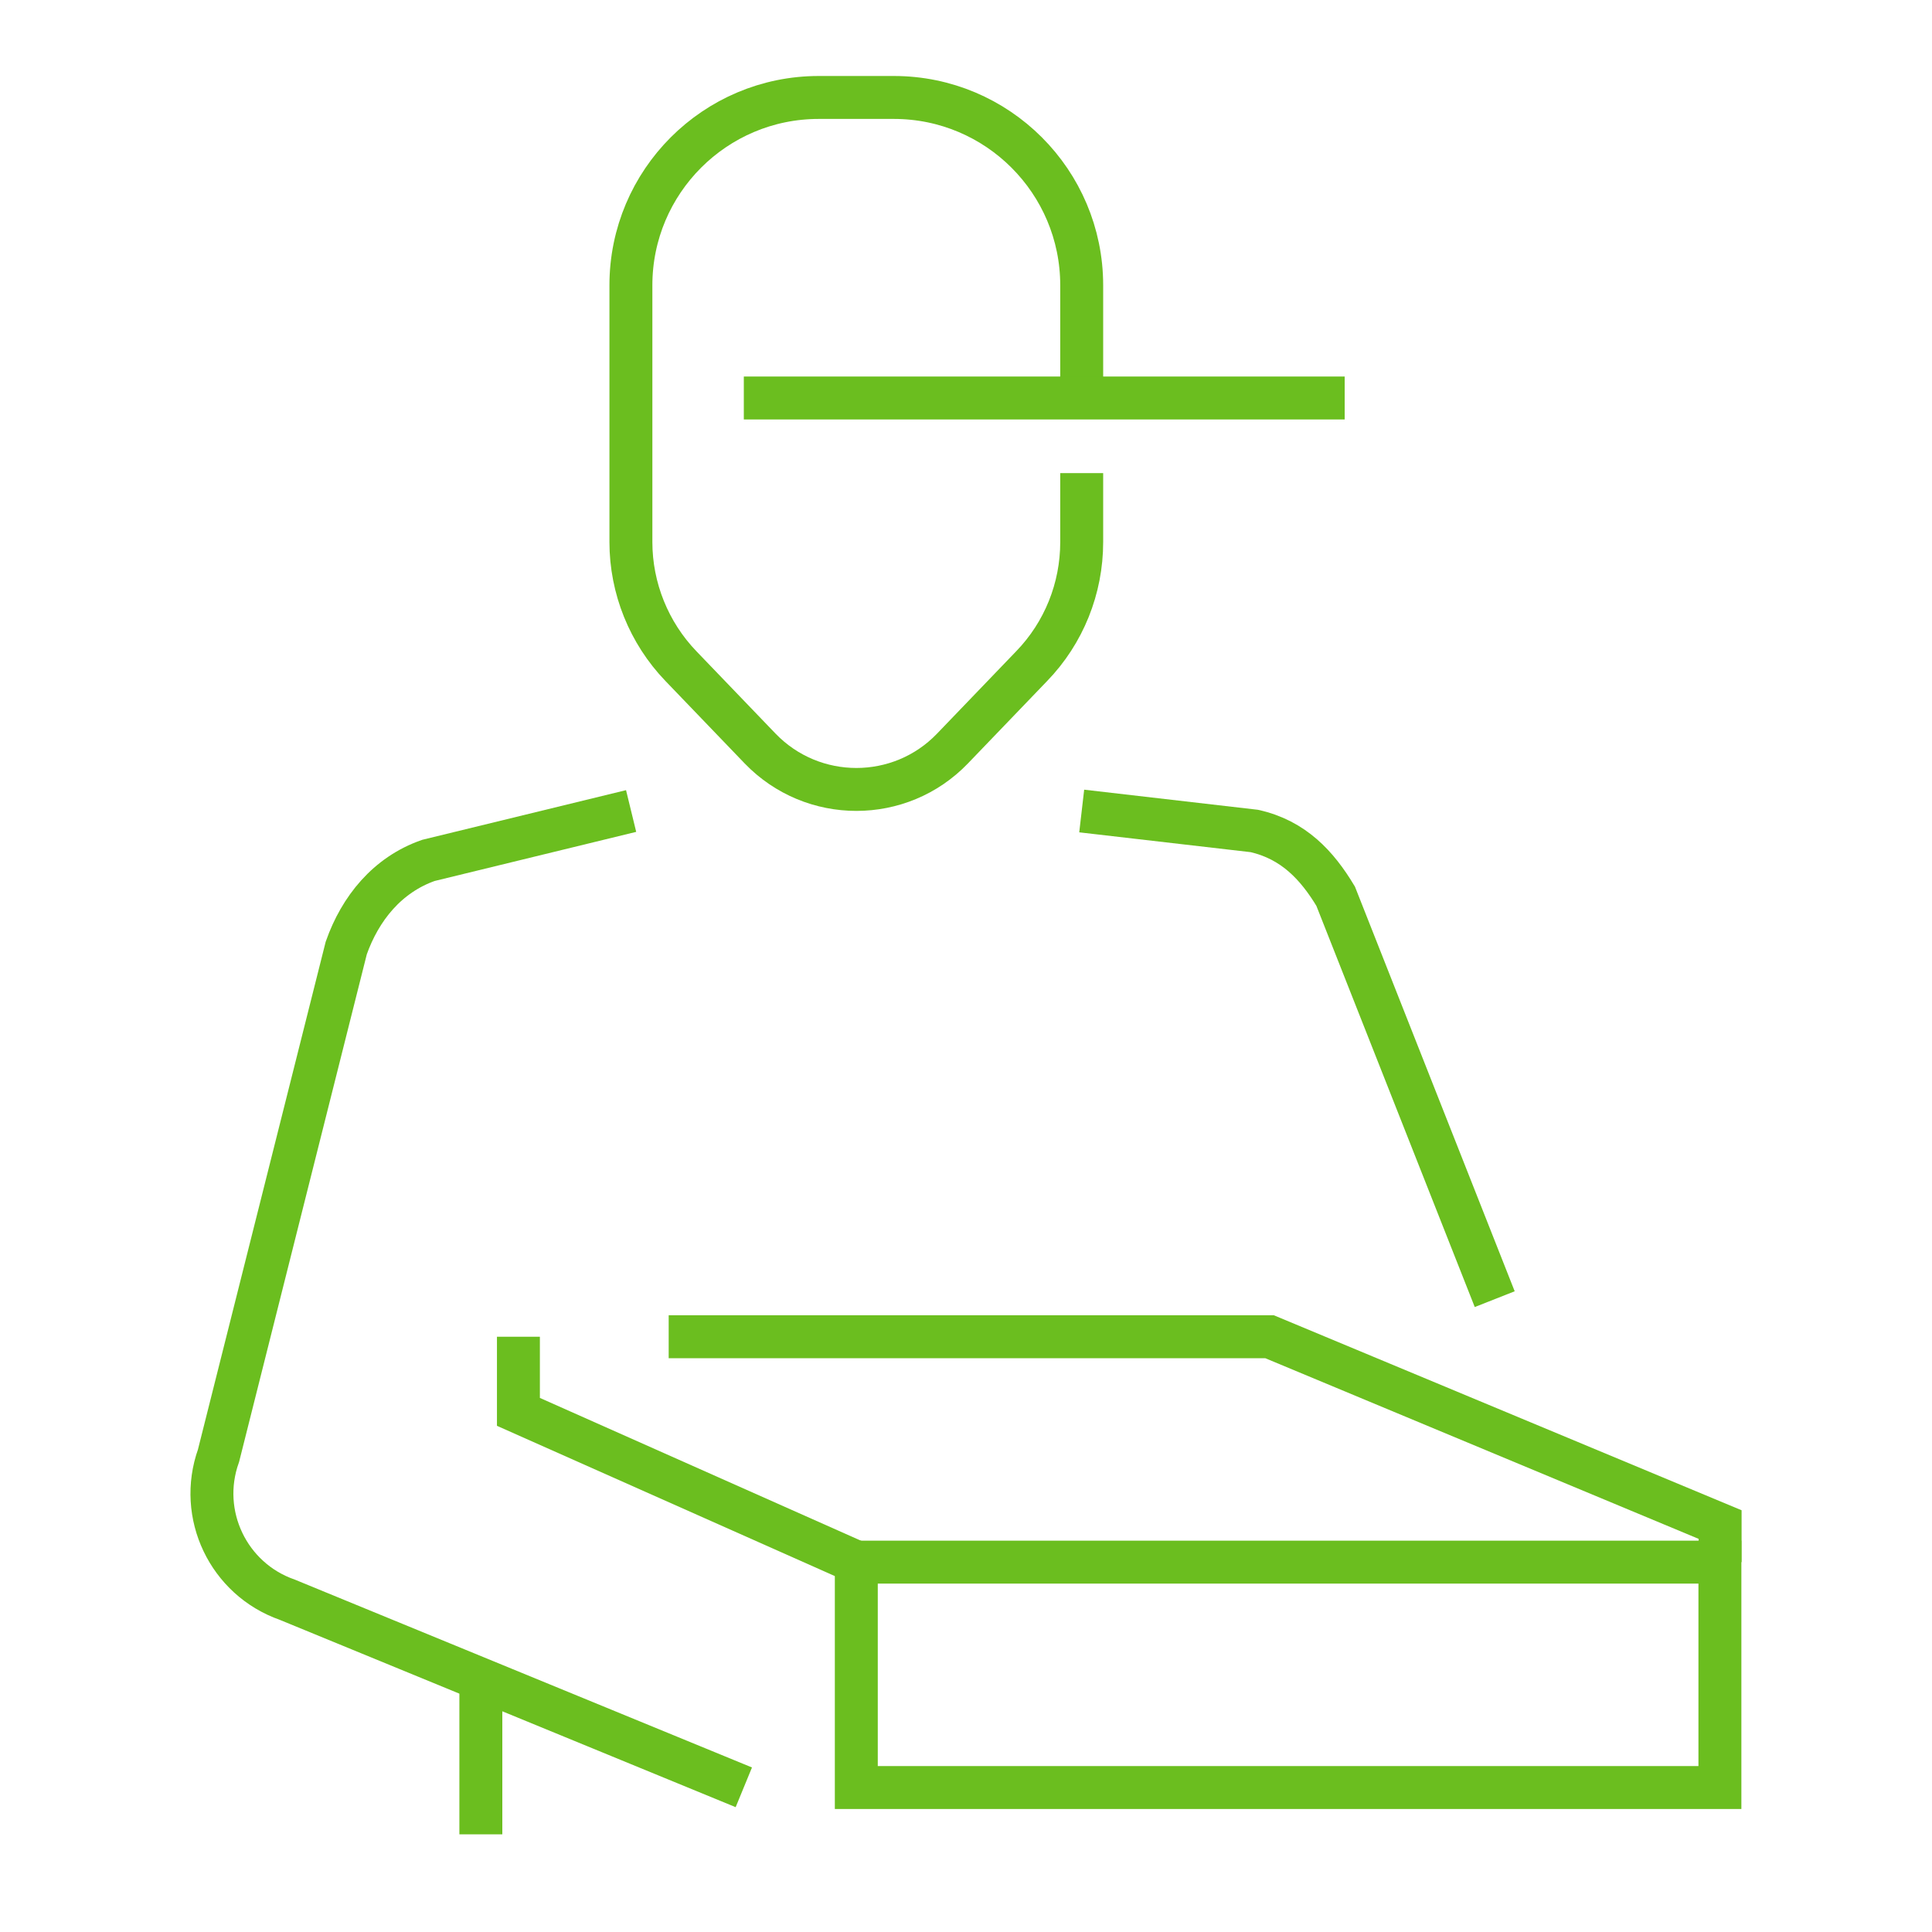
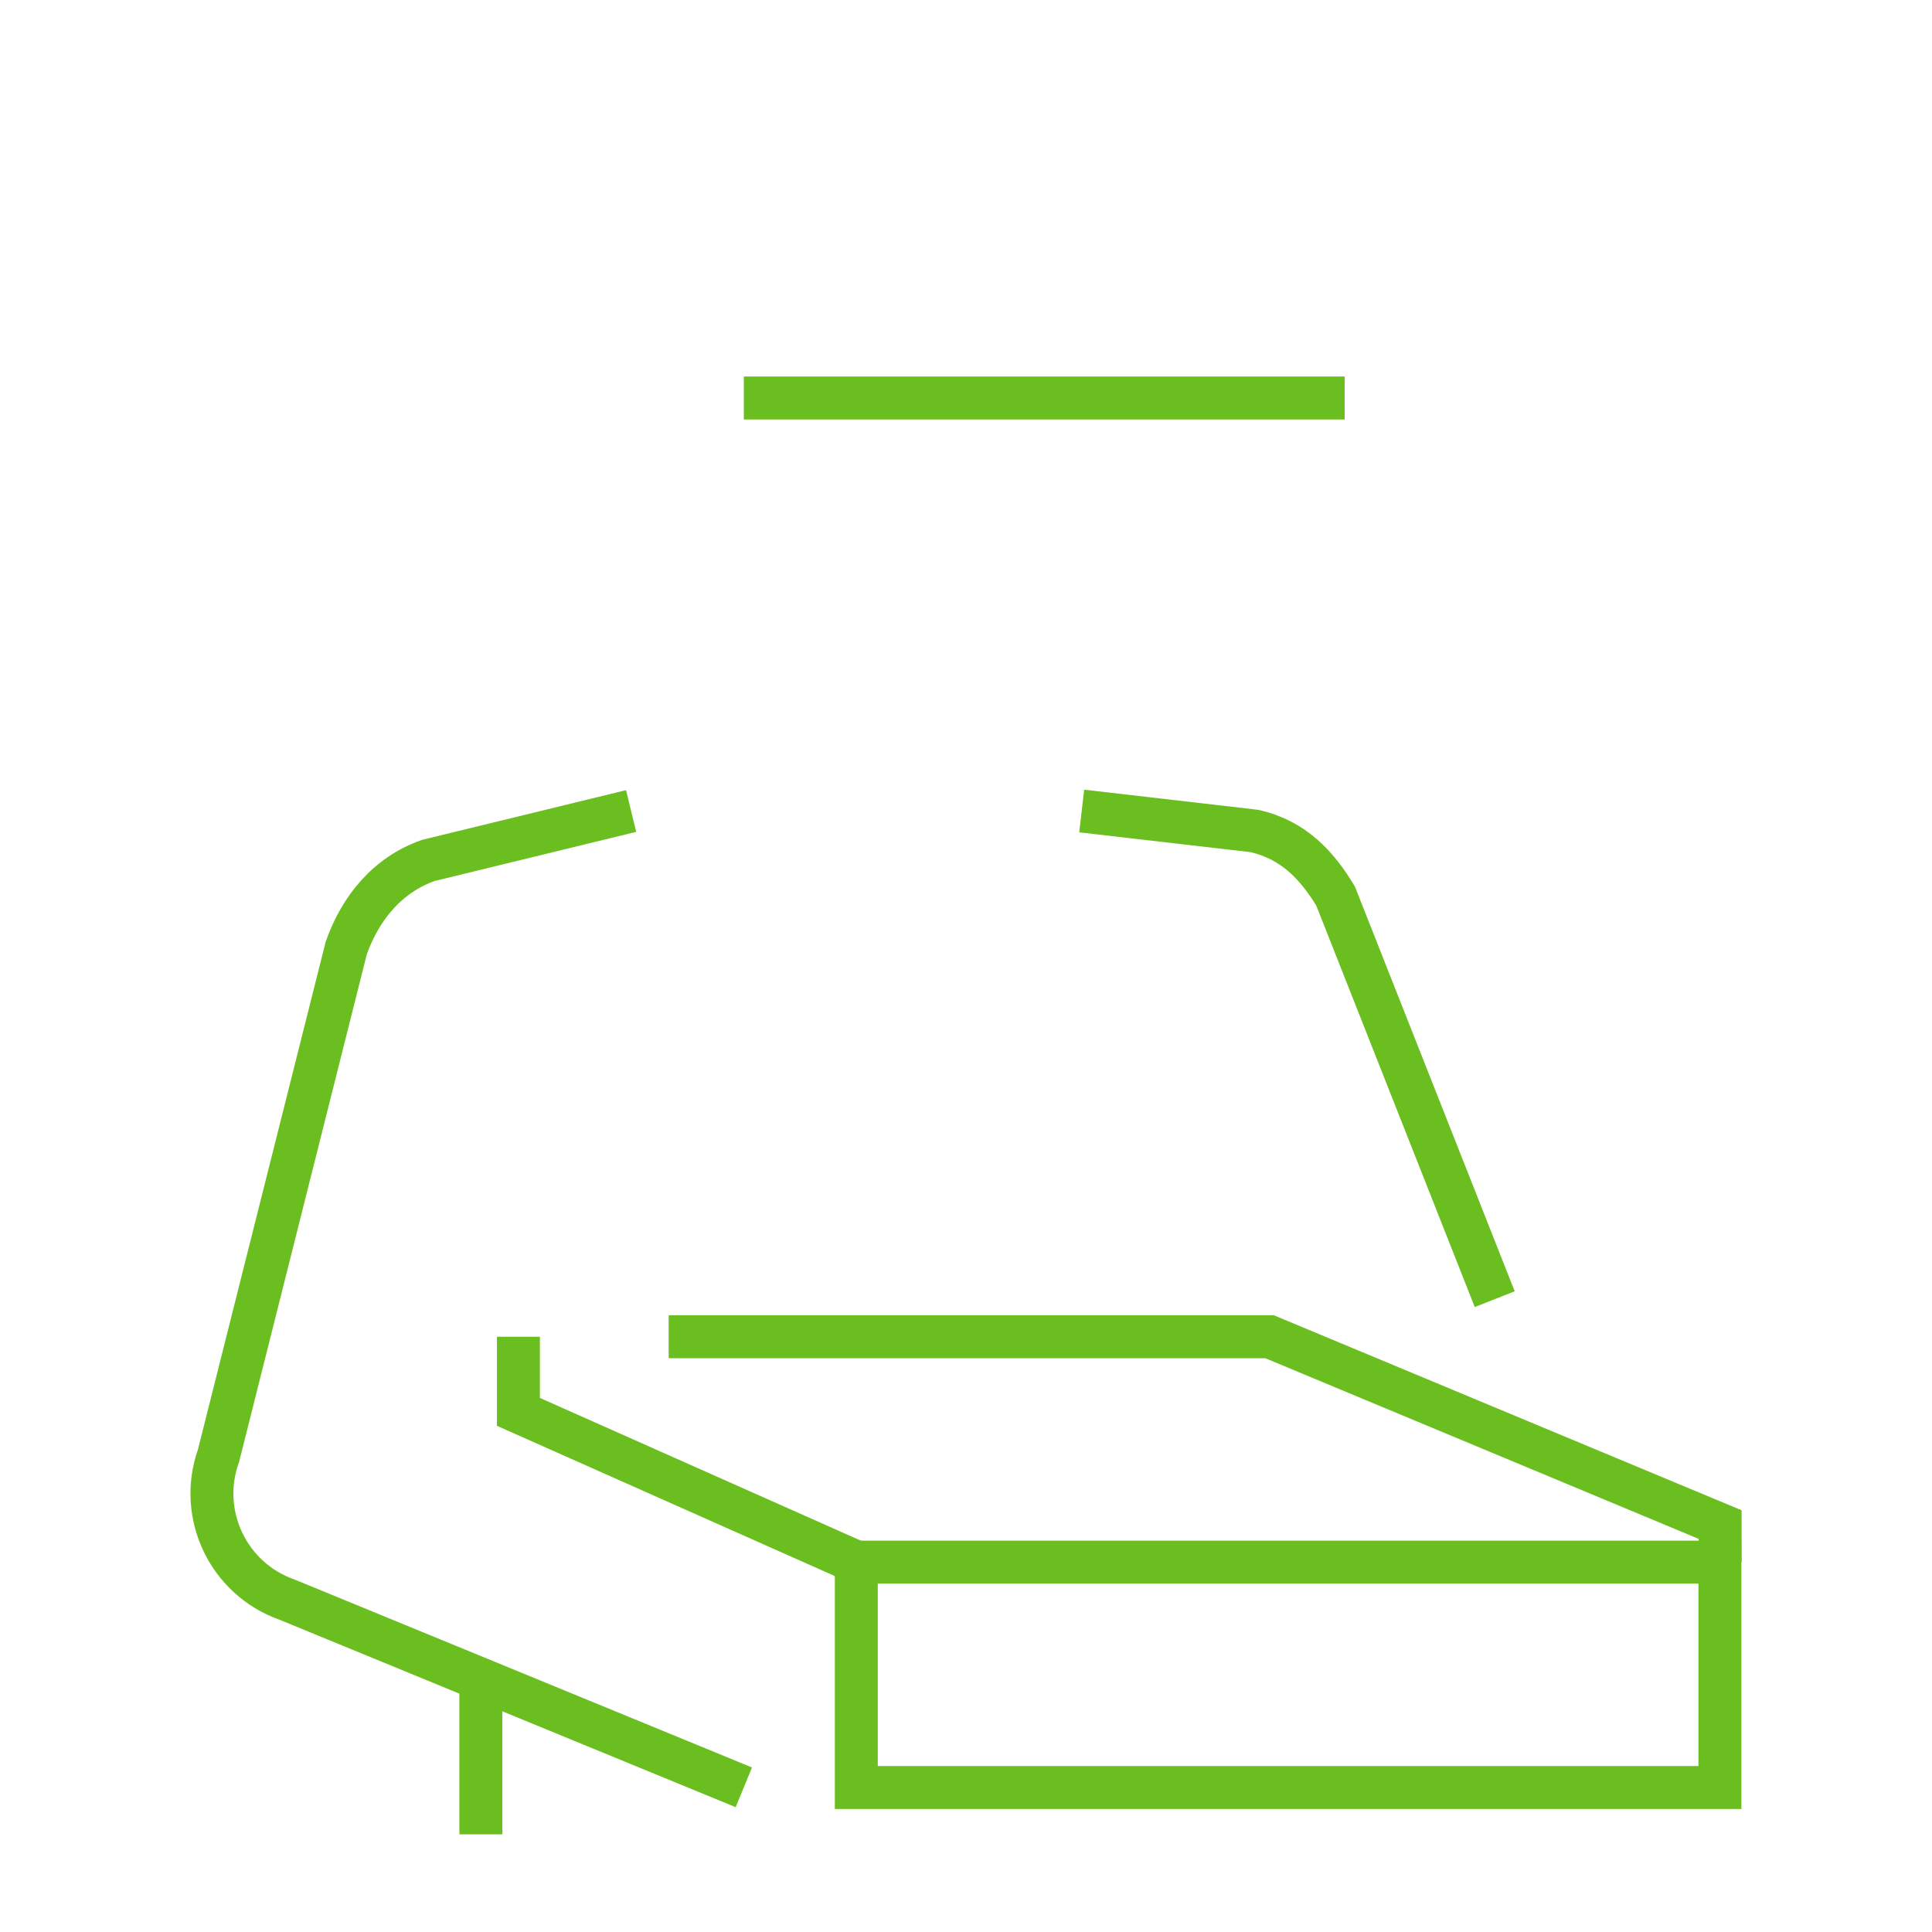
<svg xmlns="http://www.w3.org/2000/svg" id="Layer_1" data-name="Layer 1" viewBox="0 0 90 90">
  <defs>
    <style>
      .cls-1 {
        fill: none;
        stroke: #6bbe1f;
        stroke-miterlimit: 10;
        stroke-width: 2px;
      }
    </style>
  </defs>
  <rect class="cls-1" x="39.89" y="72.77" width="40.23" height="10.5" />
  <path class="cls-1" d="m69.63,60.52l-7.41-18.77c-.86-1.43-1.96-2.63-3.79-3.04l-8.04-.93" />
  <path class="cls-1" d="m29.4,37.78l-9.44,2.3c-1.92.67-3.18,2.24-3.83,4.08l-5.95,23.65c-.98,2.74.46,5.75,3.2,6.71l21.27,8.74" />
  <polyline class="cls-1" points="39.89 72.77 24.15 65.77 24.15 62.27" />
  <line class="cls-1" x1="22.4" y1="78.23" x2="22.4" y2="85.45" />
-   <path class="cls-1" d="m50.39,22.04v3.21c0,2.16-.83,4.23-2.33,5.78l-3.69,3.84c-2.44,2.54-6.51,2.54-8.96,0l-3.69-3.84c-1.49-1.55-2.33-3.63-2.33-5.78v-11.96c0-4.83,3.92-8.75,8.75-8.75h3.5c4.83,0,8.75,3.92,8.75,8.75v5.25" />
  <line class="cls-1" x1="34.65" y1="18.54" x2="62.64" y2="18.54" />
  <polyline class="cls-1" points="80.13 72.77 80.13 71.02 59.14 62.27 31.15 62.27" />
</svg>